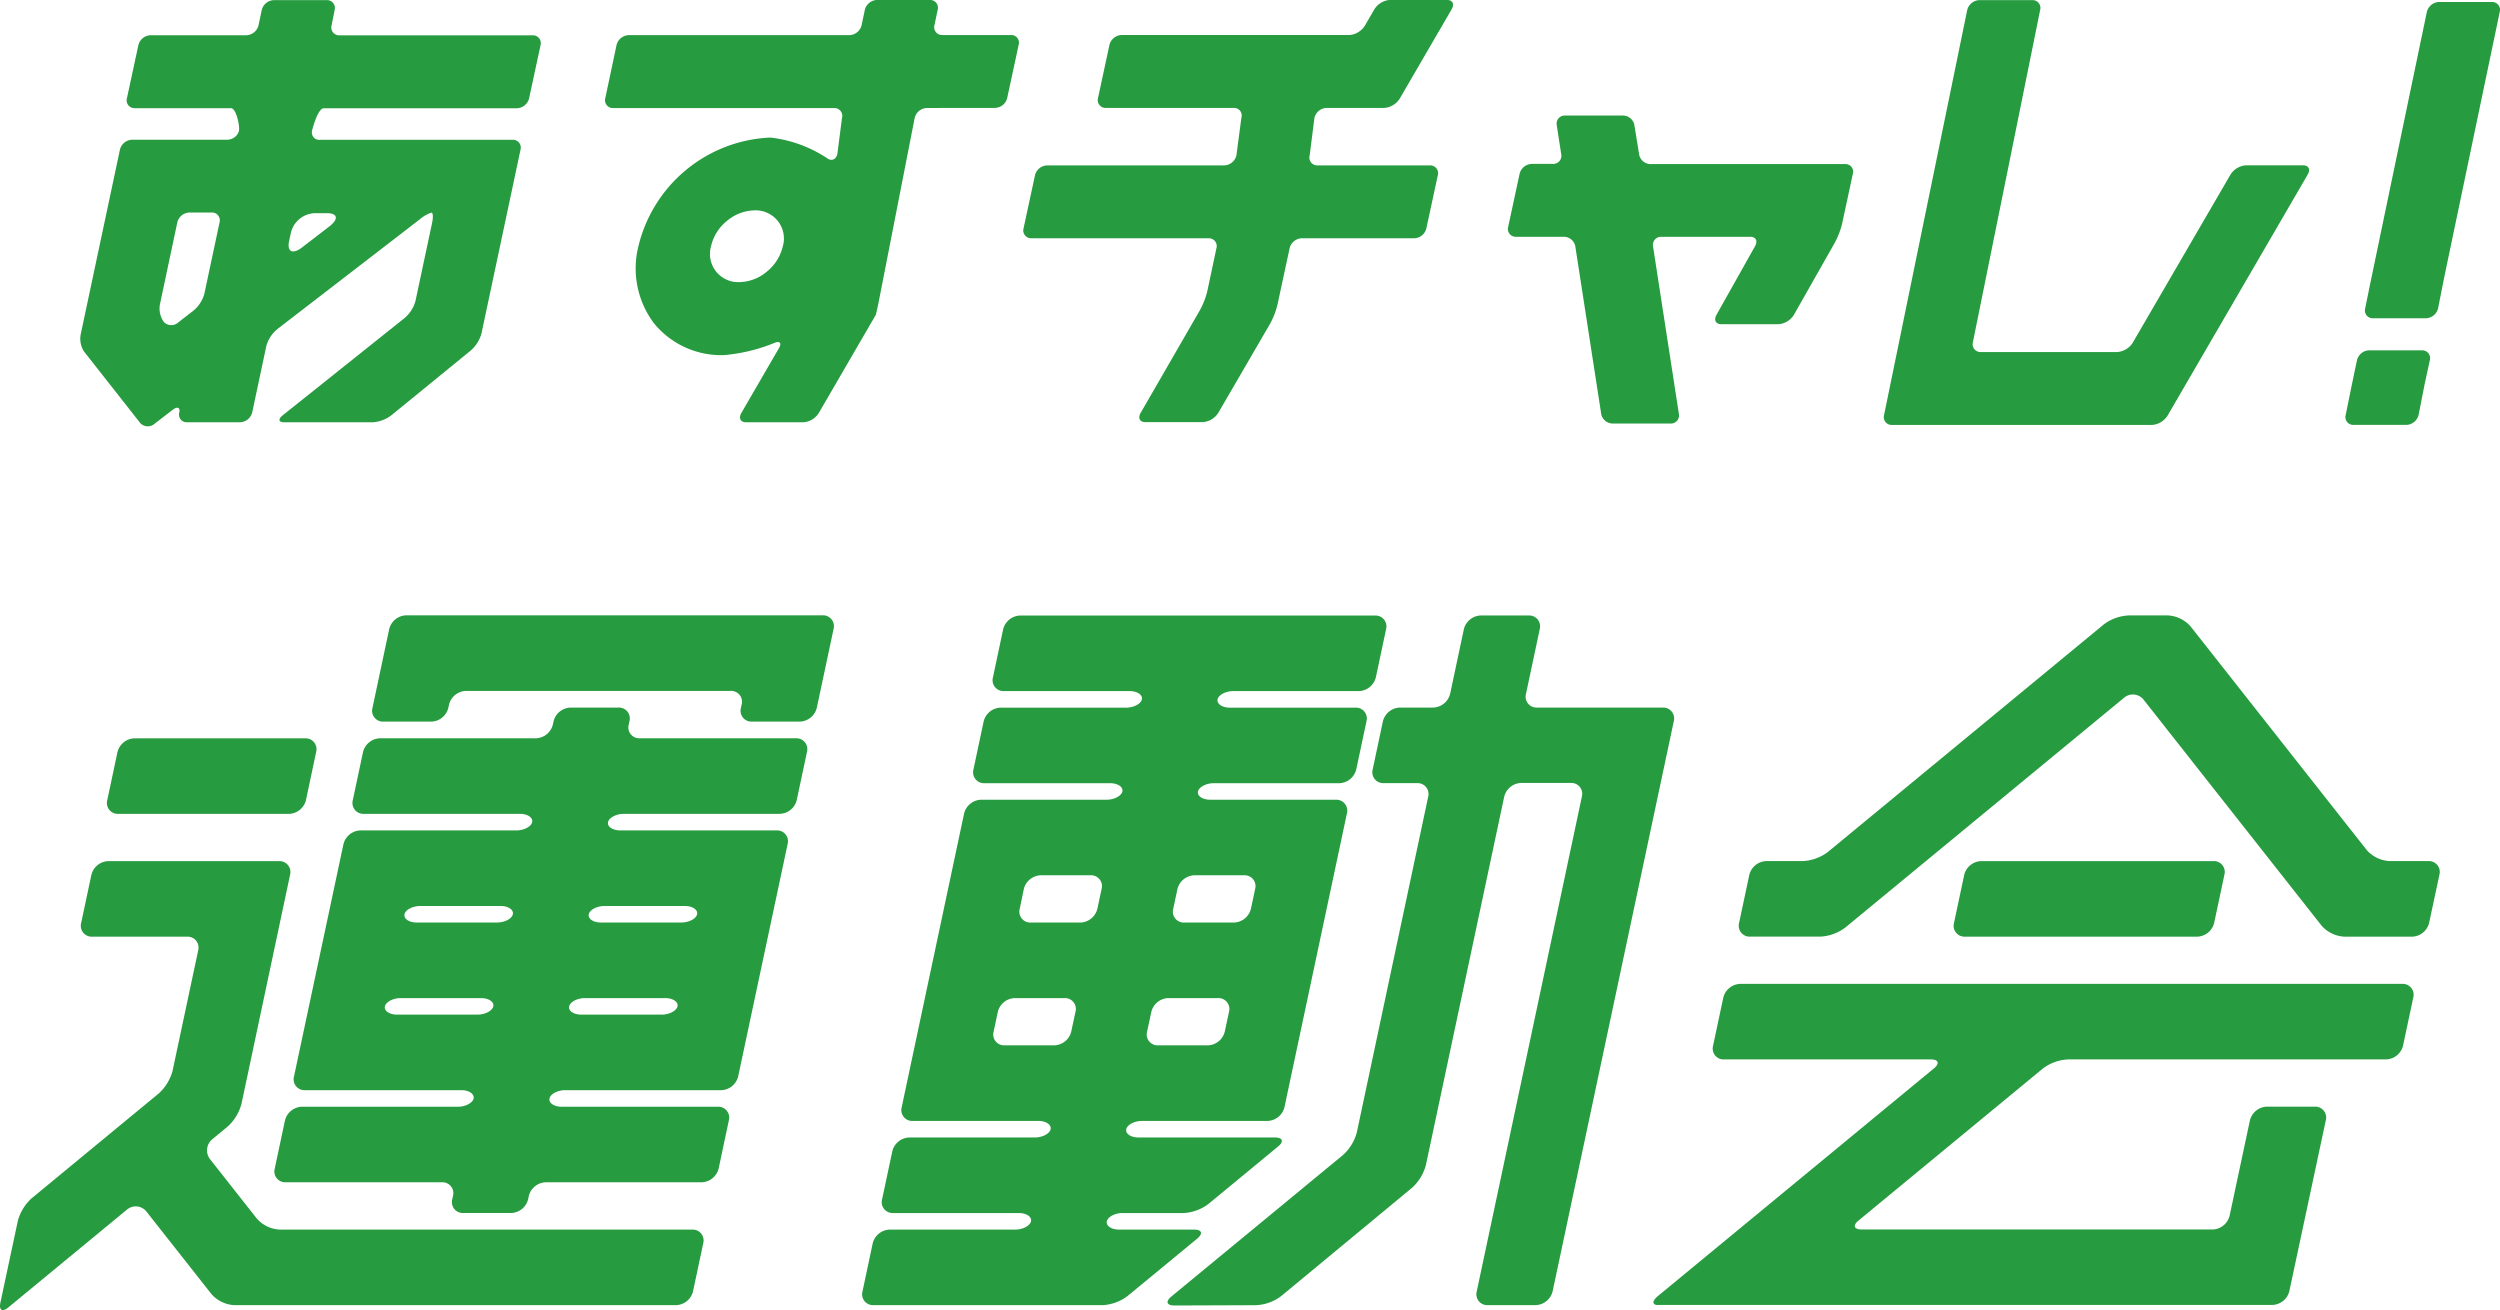
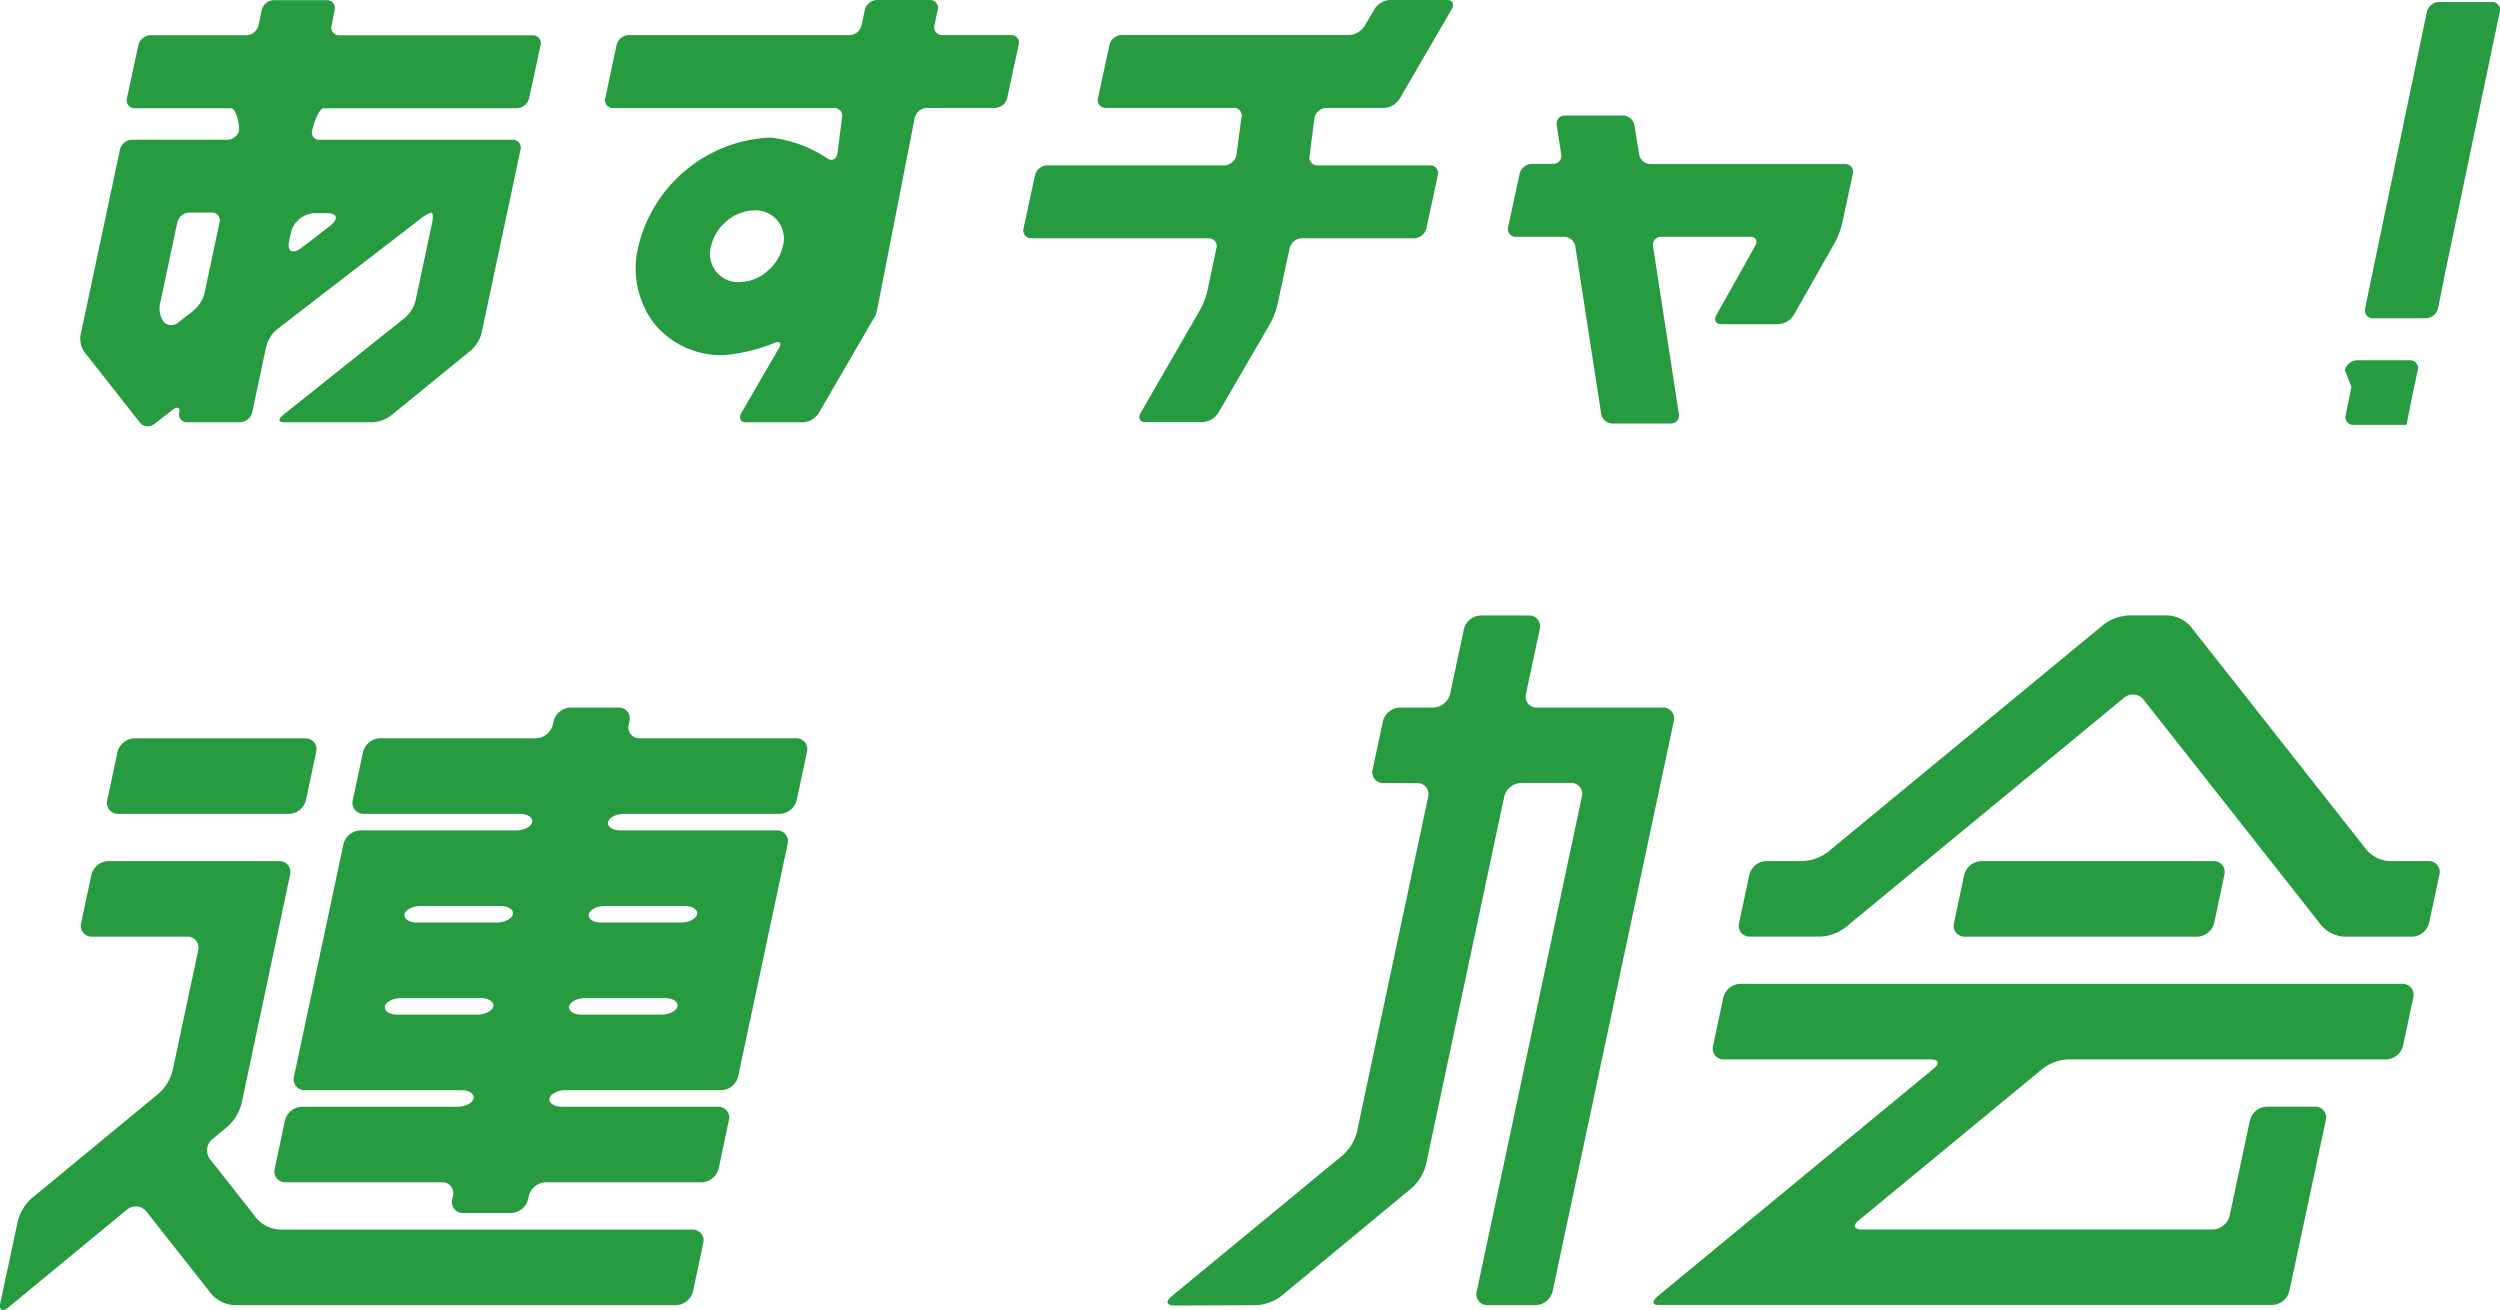
<svg xmlns="http://www.w3.org/2000/svg" width="65.682" height="34.42" viewBox="0 0 65.682 34.42">
  <g id="グループ_8327" data-name="グループ 8327" transform="translate(0 0)">
    <path id="パス_2818" data-name="パス 2818" d="M661.093,2.47a.206.206,0,0,0-.206-.262h-1.393a.343.343,0,0,0-.316.262l-.084.4a.341.341,0,0,1-.317.261h-2.524a.341.341,0,0,0-.316.262l-.3,1.393a.205.205,0,0,0,.206.261h2.525c.143,0,.239.474.212.6a.323.323,0,0,1-.31.229h-2.5a.341.341,0,0,0-.317.261l-1.032,4.859a.615.615,0,0,0,.09.446l1.481,1.884a.271.271,0,0,0,.375.009l.469-.361c.126-.1.205-.064.176.074a.2.2,0,0,0,.207.251h1.393a.343.343,0,0,0,.317-.262l.371-1.745a.885.885,0,0,1,.285-.438l3.745-2.886a.917.917,0,0,1,.306-.177c.042,0,.05.118.02.262l-.439,2.063a.907.907,0,0,1-.282.442l-3.206,2.559c-.125.1-.109.182.035.182H662.1a.9.9,0,0,0,.486-.185l2.084-1.7a.929.929,0,0,0,.281-.445l1.026-4.83a.205.205,0,0,0-.206-.261h-5.061a.193.193,0,0,1-.211-.229c.026-.126.165-.6.309-.6h5.078a.343.343,0,0,0,.317-.261l.3-1.393a.206.206,0,0,0-.205-.262h-5.079a.205.205,0,0,1-.205-.261ZM656.96,8.05a.34.34,0,0,1,.316-.262h.589a.206.206,0,0,1,.205.262l-.4,1.878a.887.887,0,0,1-.285.438l-.4.31a.271.271,0,0,1-.375-.008l-.017-.022a.614.614,0,0,1-.089-.446Zm3.934-.244c.282,0,.31.156.062.347l-.717.552c-.248.191-.4.117-.342-.165l.048-.222a.67.67,0,0,1,.621-.512Z" transform="translate(-652.302 -2.205)" fill="#269b3f" />
    <path id="パス_2819" data-name="パス 2819" d="M680.833,5.04a.339.339,0,0,0,.316-.261l.3-1.393a.2.2,0,0,0-.205-.26h-1.8a.206.206,0,0,1-.206-.261l.084-.4a.205.205,0,0,0-.205-.261h-1.393a.341.341,0,0,0-.316.262l-.084.4a.342.342,0,0,1-.316.262l-5.807,0a.342.342,0,0,0-.316.262l-.295,1.393a.205.205,0,0,0,.206.261l5.806,0a.205.205,0,0,1,.206.262l-.12.939c-.03.143-.143.2-.252.129a3.383,3.383,0,0,0-1.512-.555h0a3.731,3.731,0,0,0-3.465,2.86,2.4,2.4,0,0,0,.41,2.02,2.279,2.279,0,0,0,1.841.836h0a4.561,4.561,0,0,0,1.322-.32c.143-.059.2,0,.119.139l-.986,1.7c-.078.135-.024.245.119.245H675.8a.526.526,0,0,0,.4-.245l1.352-2.328.147-.253s.029-.124.06-.268l.959-4.9a.342.342,0,0,1,.316-.263Zm-5.579,3.634a1.206,1.206,0,0,1-.419.667,1.151,1.151,0,0,1-.725.276h0a.74.74,0,0,1-.742-.942,1.194,1.194,0,0,1,.419-.667,1.151,1.151,0,0,1,.725-.276h0a.741.741,0,0,1,.743.942" transform="translate(-654.687 -2.205)" fill="#269b3f" />
    <path id="パス_2820" data-name="パス 2820" d="M691.125,5.3a.341.341,0,0,1,.317-.261h1.525a.527.527,0,0,0,.4-.246l1.363-2.345c.079-.135.025-.245-.119-.245H693.1a.525.525,0,0,0-.4.245l-.25.43a.527.527,0,0,1-.4.246h-5.994a.342.342,0,0,0-.317.261l-.3,1.394a.206.206,0,0,0,.206.261H689a.2.2,0,0,1,.205.261l-.13.986a.342.342,0,0,1-.317.262H684.1a.341.341,0,0,0-.317.26l-.3,1.393a.206.206,0,0,0,.205.262h4.657a.205.205,0,0,1,.205.261l-.241,1.135a2.033,2.033,0,0,1-.2.506L686.56,13.05c-.078.134-.025.244.119.244h1.52a.527.527,0,0,0,.4-.244l1.353-2.327a2.057,2.057,0,0,0,.2-.507l.321-1.491a.342.342,0,0,1,.317-.261h2.96a.341.341,0,0,0,.316-.262l.3-1.393a.205.205,0,0,0-.206-.26H691.2a.205.205,0,0,1-.2-.262Z" transform="translate(-656.591 -2.204)" fill="#269b3f" />
-     <path id="パス_2821" data-name="パス 2821" d="M719.5,6.549a.523.523,0,0,0-.4.245l-2.567,4.415a.528.528,0,0,1-.4.245h-3.594a.205.205,0,0,1-.205-.261L714.1,2.47a.206.206,0,0,0-.205-.262H712.5a.343.343,0,0,0-.316.262L710,13.108a.205.205,0,0,0,.205.261h6.844a.528.528,0,0,0,.4-.246l3.68-6.33c.078-.135.025-.245-.118-.245Z" transform="translate(-660.5 -2.205)" fill="#269b3f" />
    <path id="パス_2822" data-name="パス 2822" d="M701.731,6.01a.307.307,0,0,0-.3-.245h-1.517a.212.212,0,0,0-.223.245l.12.779a.212.212,0,0,1-.223.246h-.555a.342.342,0,0,0-.317.261l-.3,1.393a.205.205,0,0,0,.205.261h1.258a.308.308,0,0,1,.3.246l.682,4.414a.308.308,0,0,0,.3.246h1.518a.212.212,0,0,0,.223-.246l-.681-4.414a.213.213,0,0,1,.223-.246h2.335c.144,0,.2.112.123.247L703.889,11c-.076.135-.021.246.123.246h1.511a.52.52,0,0,0,.4-.246l1.064-1.876a2.138,2.138,0,0,0,.2-.507l.283-1.316a.2.2,0,0,0-.2-.261h-5.112a.308.308,0,0,1-.3-.246Z" transform="translate(-658.792 -2.729)" fill="#269b3f" />
    <path id="パス_2823" data-name="パス 2823" d="M724.977,9.575l-.151.739a.205.205,0,0,0,.205.261h1.394a.341.341,0,0,0,.316-.261l.16-.808,1.46-6.979a.206.206,0,0,0-.205-.262h-1.393a.344.344,0,0,0-.317.262Z" transform="translate(-662.686 -2.213)" fill="#269b3f" />
-     <path id="パス_2824" data-name="パス 2824" d="M724.375,13.959l-.15.739a.205.205,0,0,0,.205.261h1.393a.343.343,0,0,0,.317-.261l.159-.808.136-.628a.206.206,0,0,0-.205-.262h-1.393a.343.343,0,0,0-.316.262Z" transform="translate(-662.597 -3.796)" fill="#269b3f" />
+     <path id="パス_2824" data-name="パス 2824" d="M724.375,13.959l-.15.739a.205.205,0,0,0,.205.261h1.393l.159-.808.136-.628a.206.206,0,0,0-.205-.262h-1.393a.343.343,0,0,0-.316.262Z" transform="translate(-662.597 -3.796)" fill="#269b3f" />
    <path id="パス_2825" data-name="パス 2825" d="M660.462,26.582a.476.476,0,0,1-.444.36h-4.484a.287.287,0,0,1-.292-.36l.269-1.266a.475.475,0,0,1,.444-.359h4.484a.285.285,0,0,1,.291.359Z" transform="translate(-652.424 -5.559)" fill="#269b3f" />
    <path id="パス_2826" data-name="パス 2826" d="M688.1,39.3c-.2,0-.24-.1-.084-.233l4.517-3.724a1.228,1.228,0,0,0,.36-.593l1.874-8.814a.287.287,0,0,0-.292-.36H693.6a.286.286,0,0,1-.291-.359l.269-1.267a.476.476,0,0,1,.444-.359h.878a.476.476,0,0,0,.444-.36l.361-1.7a.475.475,0,0,1,.443-.36h1.259a.286.286,0,0,1,.291.36l-.361,1.7a.286.286,0,0,0,.291.36h3.3a.286.286,0,0,1,.292.359l-3.184,14.981a.476.476,0,0,1-.444.359h-1.258a.285.285,0,0,1-.291-.359l2.762-13a.286.286,0,0,0-.291-.36h-1.306a.475.475,0,0,0-.443.36l-2.058,9.68a1.228,1.228,0,0,1-.36.593L690.9,39.057a1.192,1.192,0,0,1-.65.235Z" transform="translate(-657.245 -5.001)" fill="#269b3f" />
-     <path id="パス_2827" data-name="パス 2827" d="M675.089,23.6a.476.476,0,0,1-.444.36h-1.258a.286.286,0,0,1-.291-.36l.019-.088a.285.285,0,0,0-.291-.359h-6.953a.475.475,0,0,0-.444.359l-.019.088a.474.474,0,0,1-.443.36h-1.258a.286.286,0,0,1-.291-.36l.44-2.073a.476.476,0,0,1,.444-.36h10.938a.286.286,0,0,1,.292.36Z" transform="translate(-653.63 -5.001)" fill="#269b3f" />
-     <path id="パス_2828" data-name="パス 2828" d="M685.474,39.057a1.193,1.193,0,0,1-.651.234h-6.015a.286.286,0,0,1-.291-.359l.269-1.267a.476.476,0,0,1,.444-.359h3.3c.2,0,.388-.1.414-.218s-.119-.217-.321-.217h-3.3a.286.286,0,0,1-.291-.36l.269-1.265a.476.476,0,0,1,.444-.36h3.3c.2,0,.389-.1.414-.217s-.119-.218-.321-.218h-3.3a.285.285,0,0,1-.291-.359l1.64-7.72a.476.476,0,0,1,.444-.36h3.3c.2,0,.388-.1.414-.217s-.119-.217-.321-.217h-3.3a.287.287,0,0,1-.292-.36l.269-1.266a.474.474,0,0,1,.443-.359h3.3c.2,0,.389-.1.413-.218s-.118-.217-.321-.217h-3.3a.286.286,0,0,1-.292-.359l.269-1.266a.476.476,0,0,1,.444-.36h9.325a.286.286,0,0,1,.291.36l-.269,1.266a.476.476,0,0,1-.444.359h-3.3c-.2,0-.389.1-.414.217s.119.218.321.218h3.3a.285.285,0,0,1,.291.359l-.269,1.266a.476.476,0,0,1-.444.36h-3.3c-.2,0-.388.1-.414.217s.119.217.321.217h3.3a.287.287,0,0,1,.292.36l-1.641,7.72a.474.474,0,0,1-.443.359h-3.3c-.2,0-.389.1-.413.218s.118.217.321.217h3.587c.2,0,.24.106.084.234L687.6,36.637a1.188,1.188,0,0,1-.65.234h-1.6c-.2,0-.389.1-.414.217s.119.218.321.218h1.974c.2,0,.24.1.084.234Zm.52-6.951a.286.286,0,0,0,.292.359h1.306a.474.474,0,0,0,.443-.359l.112-.523a.286.286,0,0,0-.292-.359h-1.306a.474.474,0,0,0-.443.359Zm-4.032,0a.285.285,0,0,0,.291.359h1.305a.474.474,0,0,0,.443-.359l.112-.523a.285.285,0,0,0-.291-.359h-1.305a.474.474,0,0,0-.444.359Zm4.719-3.227a.286.286,0,0,0,.291.36h1.306a.476.476,0,0,0,.444-.36l.111-.523a.285.285,0,0,0-.291-.359h-1.306a.476.476,0,0,0-.444.359Zm-4.033,0a.286.286,0,0,0,.291.36h1.305a.476.476,0,0,0,.444-.36l.111-.523a.285.285,0,0,0-.291-.359H683.2a.476.476,0,0,0-.444.359Z" transform="translate(-655.857 -5.001)" fill="#269b3f" />
    <path id="パス_2829" data-name="パス 2829" d="M723.66,29.25a.476.476,0,0,1-.444.36H721.43a.858.858,0,0,1-.594-.289l-4.676-5.936a.358.358,0,0,0-.511-.055l-7.333,6.045a1.191,1.191,0,0,1-.651.234h-1.842a.286.286,0,0,1-.291-.36l.269-1.266a.475.475,0,0,1,.444-.359h.962a1.194,1.194,0,0,0,.651-.234l7.258-5.986a1.191,1.191,0,0,1,.65-.234H716.8a.857.857,0,0,1,.594.289l4.628,5.876a.861.861,0,0,0,.6.289h1.017a.286.286,0,0,1,.292.359Z" transform="translate(-659.841 -5.001)" fill="#269b3f" />
    <path id="パス_2830" data-name="パス 2830" d="M718.99,30.367a.475.475,0,0,1-.444.36h-6.1a.286.286,0,0,1-.291-.36l.269-1.266a.475.475,0,0,1,.444-.359h6.1a.285.285,0,0,1,.291.359Z" transform="translate(-660.818 -6.118)" fill="#269b3f" />
    <path id="パス_2831" data-name="パス 2831" d="M703.023,40.964c-.165,0-.172-.1-.016-.234l7.258-5.986c.156-.128.119-.234-.083-.234h-5.431a.285.285,0,0,1-.291-.359l.269-1.266a.476.476,0,0,1,.444-.36h17.392a.286.286,0,0,1,.291.36l-.269,1.266a.475.475,0,0,1-.444.359h-8.361a1.2,1.2,0,0,0-.651.234l-4.851,4c-.156.128-.118.234.084.234h9.224a.475.475,0,0,0,.443-.36l.534-2.507a.475.475,0,0,1,.443-.36h1.258a.286.286,0,0,1,.292.36L719.6,40.6a.476.476,0,0,1-.444.36H703.023" transform="translate(-659.453 -6.676)" fill="#269b3f" />
    <path id="パス_2832" data-name="パス 2832" d="M652.155,40.468c-.156.129-.249.072-.207-.125l.458-2.148a1.241,1.241,0,0,1,.36-.593l3.345-2.759a1.235,1.235,0,0,0,.361-.593l.673-3.164a.287.287,0,0,0-.292-.36h-2.492a.286.286,0,0,1-.291-.359l.269-1.266a.475.475,0,0,1,.443-.36h4.485a.287.287,0,0,1,.292.36l-1.277,6.018a1.228,1.228,0,0,1-.36.593l-.409.338a.379.379,0,0,0-.056.523l1.229,1.56a.858.858,0,0,0,.6.289h10.836a.286.286,0,0,1,.292.359l-.269,1.266a.475.475,0,0,1-.443.36h-9.212l-.194,0c-.107,0-.359,0-.561,0l-1.64,0a.861.861,0,0,1-.6-.289l-1.708-2.168a.358.358,0,0,0-.511-.055Z" transform="translate(-651.938 -6.117)" fill="#269b3f" />
    <path id="パス_2833" data-name="パス 2833" d="M667.06,36.93a.476.476,0,0,1-.444.359h-1.258a.286.286,0,0,1-.291-.359l.019-.088a.286.286,0,0,0-.292-.36h-4.1a.285.285,0,0,1-.291-.359l.269-1.267a.474.474,0,0,1,.443-.359h4.1c.2,0,.389-.1.413-.217s-.119-.218-.321-.218H661.2a.285.285,0,0,1-.291-.359l1.3-6.107a.477.477,0,0,1,.444-.359h4.1c.2,0,.389-.1.414-.217s-.119-.218-.321-.218h-4.1a.286.286,0,0,1-.292-.359l.269-1.266a.475.475,0,0,1,.444-.36h4.1a.475.475,0,0,0,.443-.36l.019-.088a.475.475,0,0,1,.444-.359h1.258a.285.285,0,0,1,.291.359l-.019.088a.287.287,0,0,0,.292.36h4.1a.286.286,0,0,1,.291.36l-.269,1.266a.475.475,0,0,1-.443.359h-4.1c-.2,0-.389.1-.414.218s.119.217.321.217h4.106a.286.286,0,0,1,.291.359l-1.3,6.107a.474.474,0,0,1-.443.359h-4.1c-.2,0-.389.1-.413.218s.118.217.32.217h4.1a.286.286,0,0,1,.292.359l-.269,1.267a.476.476,0,0,1-.444.359h-4.1a.475.475,0,0,0-.443.36Zm1.078-5.07c-.026.119.119.217.321.217h2.112c.2,0,.388-.1.414-.217s-.119-.217-.321-.217h-2.113c-.2,0-.388.1-.413.217m-4.841,0c-.025.119.119.217.321.217h2.113c.2,0,.388-.1.414-.217s-.119-.217-.321-.217h-2.112c-.2,0-.389.1-.414.217m5.355-2.42c-.025.119.119.217.321.217h2.112c.2,0,.389-.1.414-.217s-.119-.217-.321-.217h-2.112c-.2,0-.389.1-.414.217m-4.84,0c-.026.119.119.217.321.217h2.112c.2,0,.388-.1.413-.217s-.118-.217-.321-.217h-2.113c-.2,0-.388.1-.413.217" transform="translate(-653.185 -5.42)" fill="#269b3f" />
  </g>
</svg>